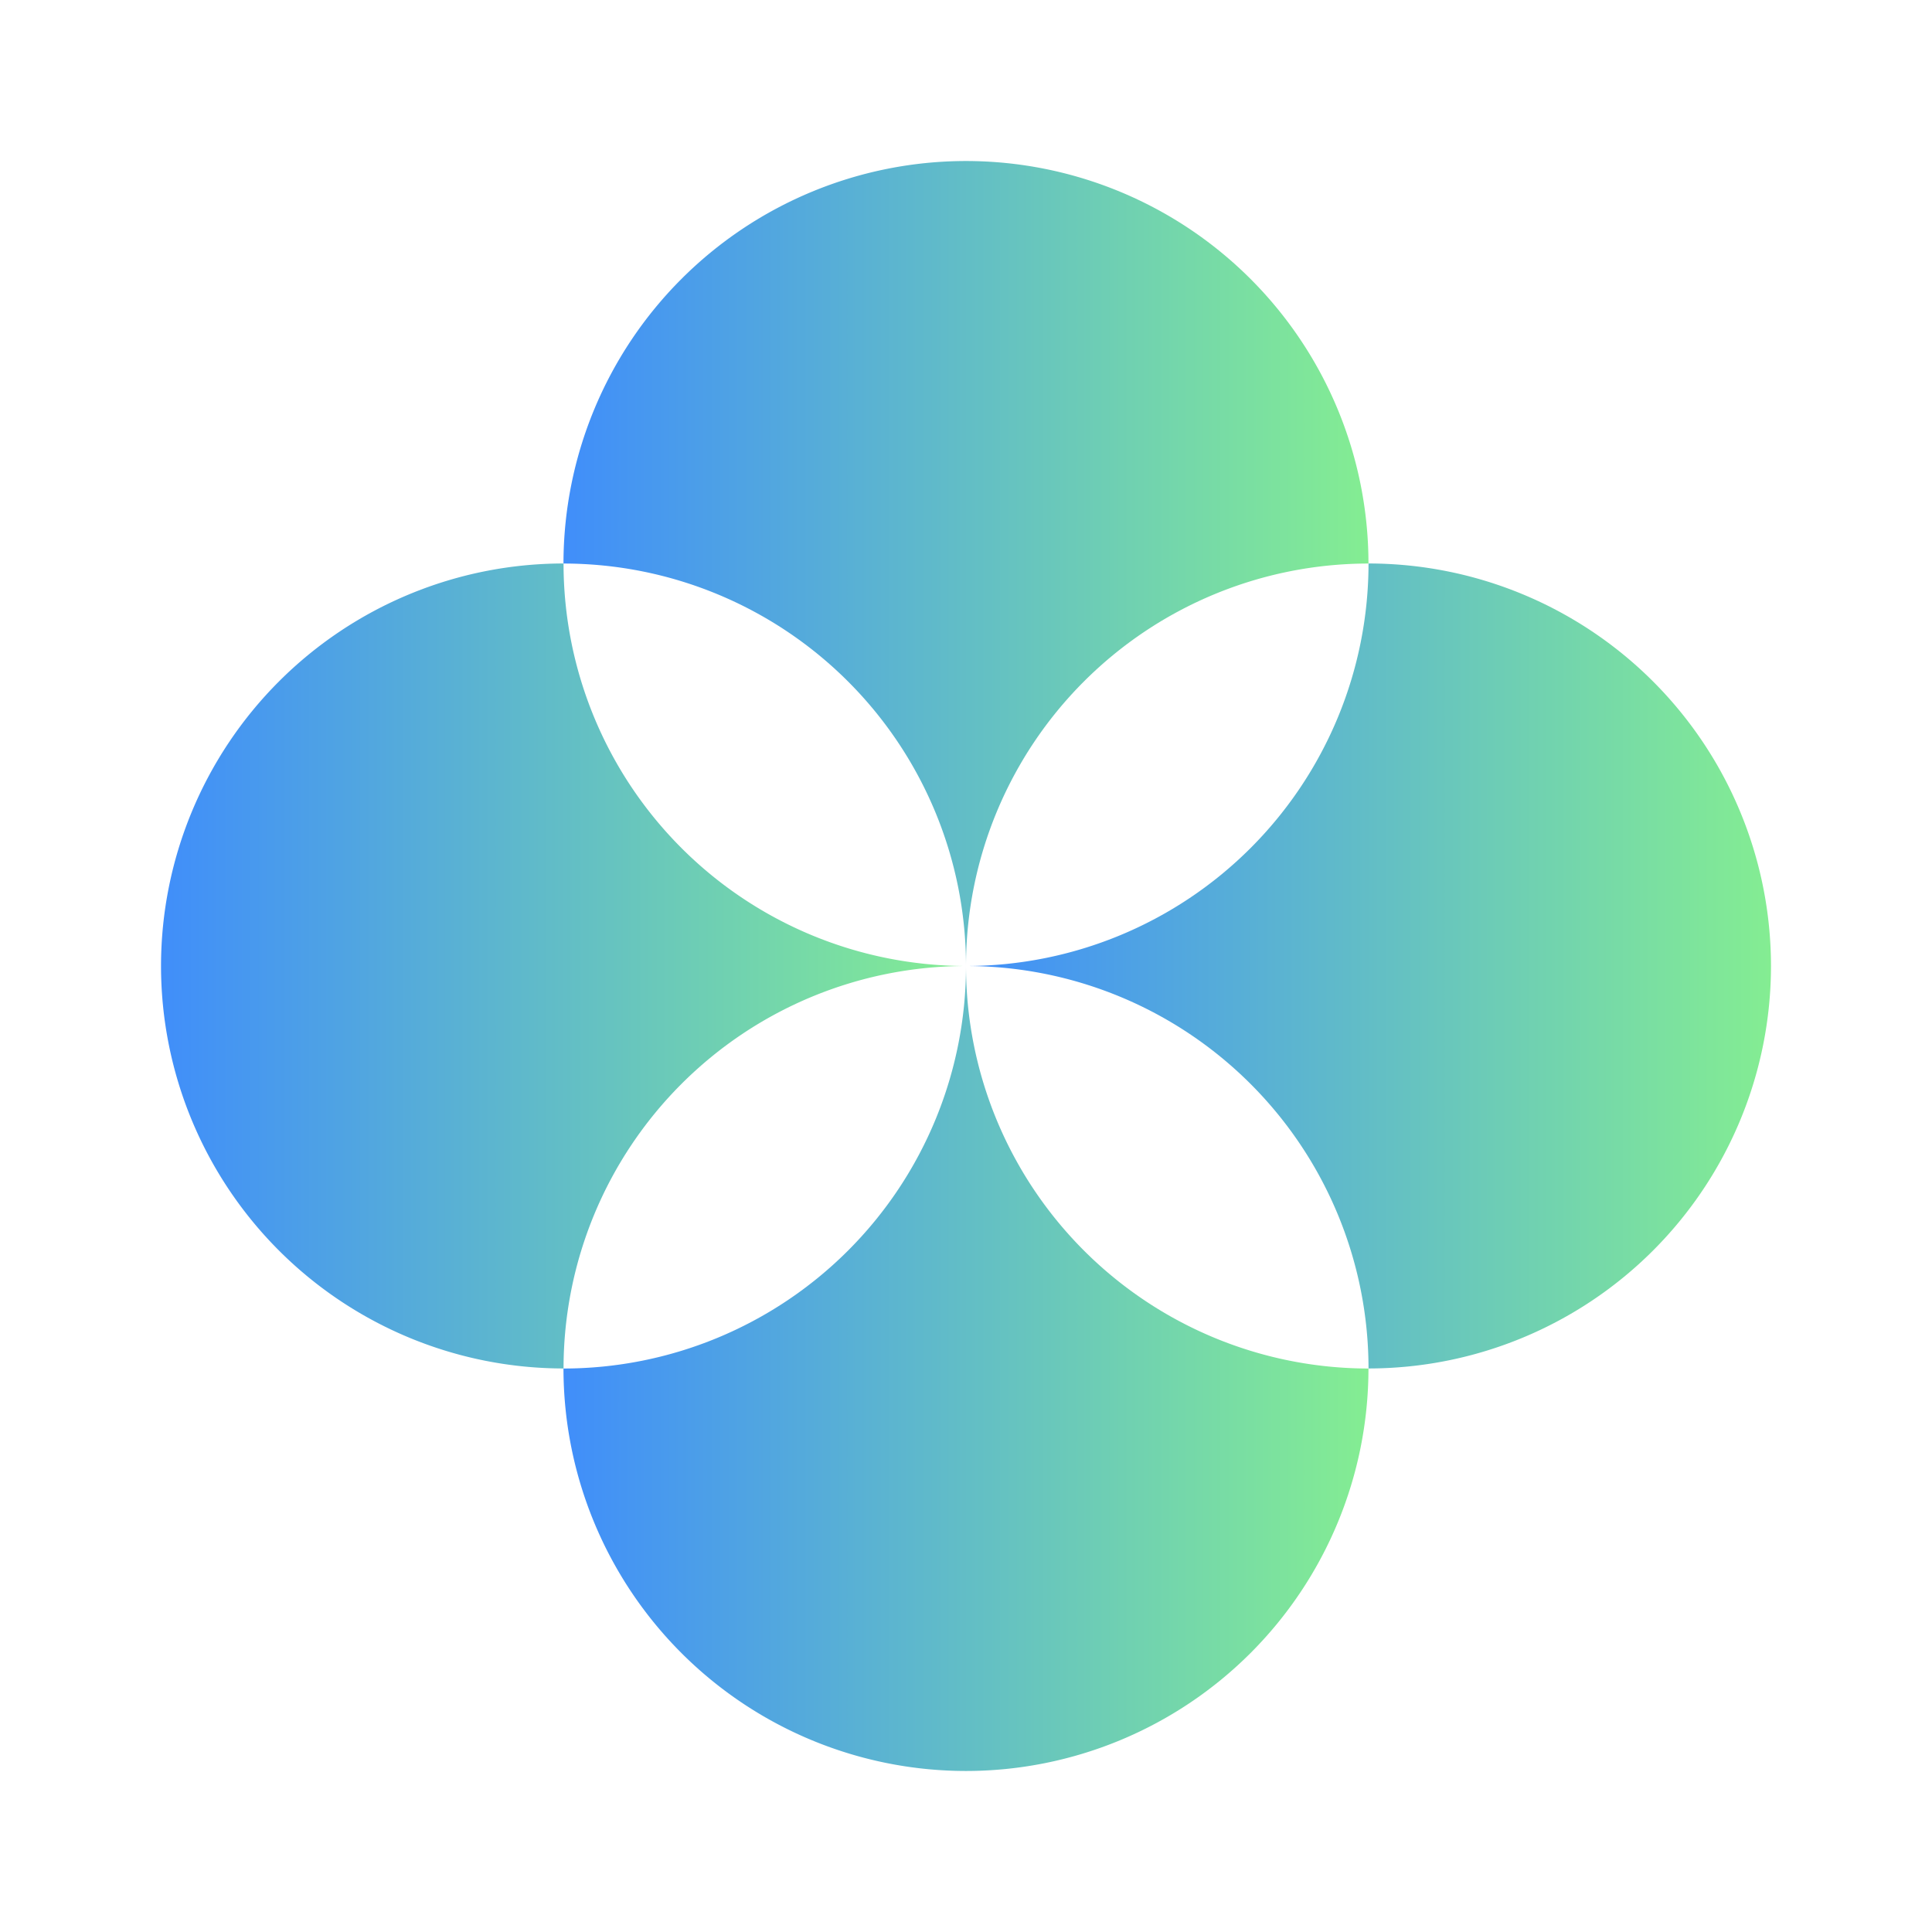
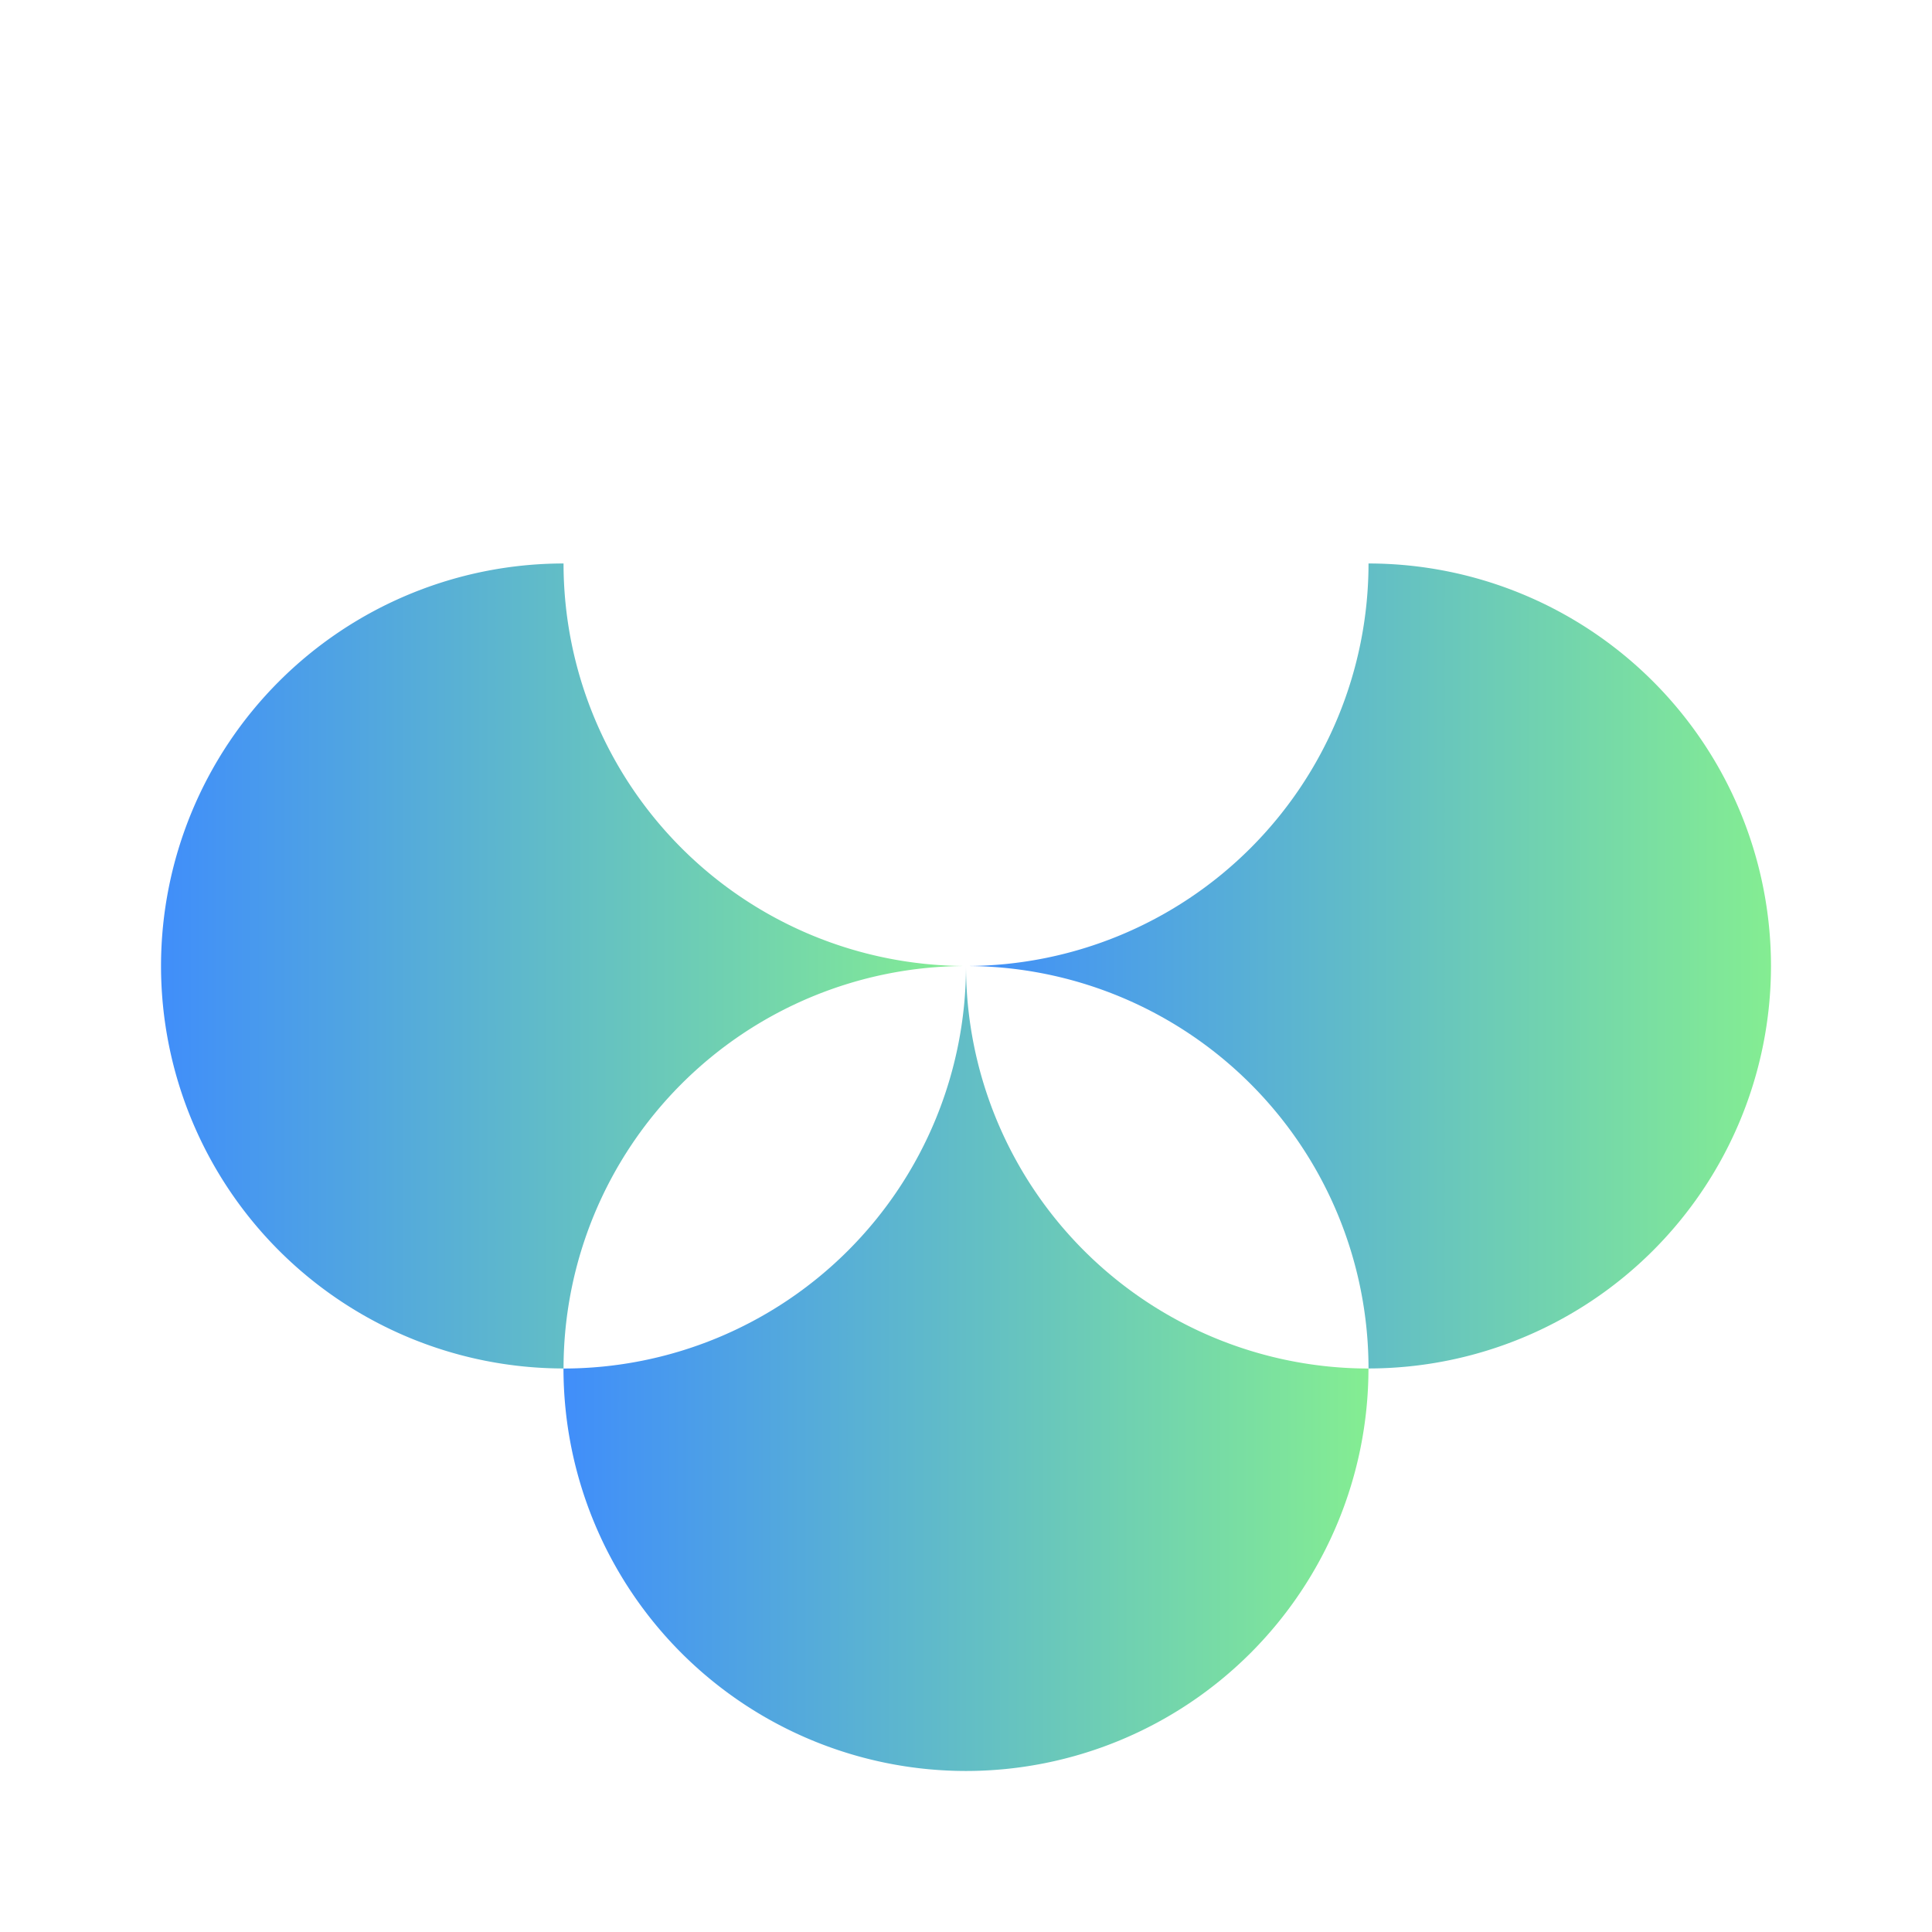
<svg xmlns="http://www.w3.org/2000/svg" width="32" height="32" fill="none">
  <path fill="url(#a)" d="M22.667 9.333A6.67 6.67 0 0 1 16 16a6.67 6.67 0 0 1 6.667 6.666A6.669 6.669 0 0 0 29.333 16a6.67 6.67 0 0 0-6.666-6.667z" />
  <path fill="url(#b)" d="M16 16a6.67 6.67 0 0 1-6.667 6.667A6.67 6.67 0 0 0 16 29.333a6.669 6.669 0 0 0 6.666-6.666A6.67 6.67 0 0 1 16 16z" />
-   <path fill="url(#c)" d="M16 16a6.669 6.669 0 0 1 6.666-6.666A6.669 6.669 0 0 0 16 2.667a6.67 6.67 0 0 0-6.667 6.667A6.67 6.67 0 0 1 16 16z" />
  <path fill="url(#d)" d="M16 16a6.67 6.67 0 0 1-6.666-6.667A6.67 6.67 0 0 0 2.667 16a6.669 6.669 0 0 0 6.667 6.666A6.669 6.669 0 0 1 16 16z" />
  <defs>
    <linearGradient id="a" x1="16" x2="29.333" y1="16" y2="16" gradientUnits="userSpaceOnUse">
      <stop stop-color="#408EFA" />
      <stop offset="1" stop-color="#84ED92" />
    </linearGradient>
    <linearGradient id="b" x1="9.333" x2="22.666" y1="22.667" y2="22.667" gradientUnits="userSpaceOnUse">
      <stop stop-color="#408EFA" />
      <stop offset="1" stop-color="#84ED92" />
    </linearGradient>
    <linearGradient id="c" x1="9.333" x2="22.666" y1="9.334" y2="9.334" gradientUnits="userSpaceOnUse">
      <stop stop-color="#408EFA" />
      <stop offset="1" stop-color="#84ED92" />
    </linearGradient>
    <linearGradient id="d" x1="2.667" x2="16" y1="16" y2="16" gradientUnits="userSpaceOnUse">
      <stop stop-color="#408EFA" />
      <stop offset="1" stop-color="#84ED92" />
    </linearGradient>
  </defs>
</svg>